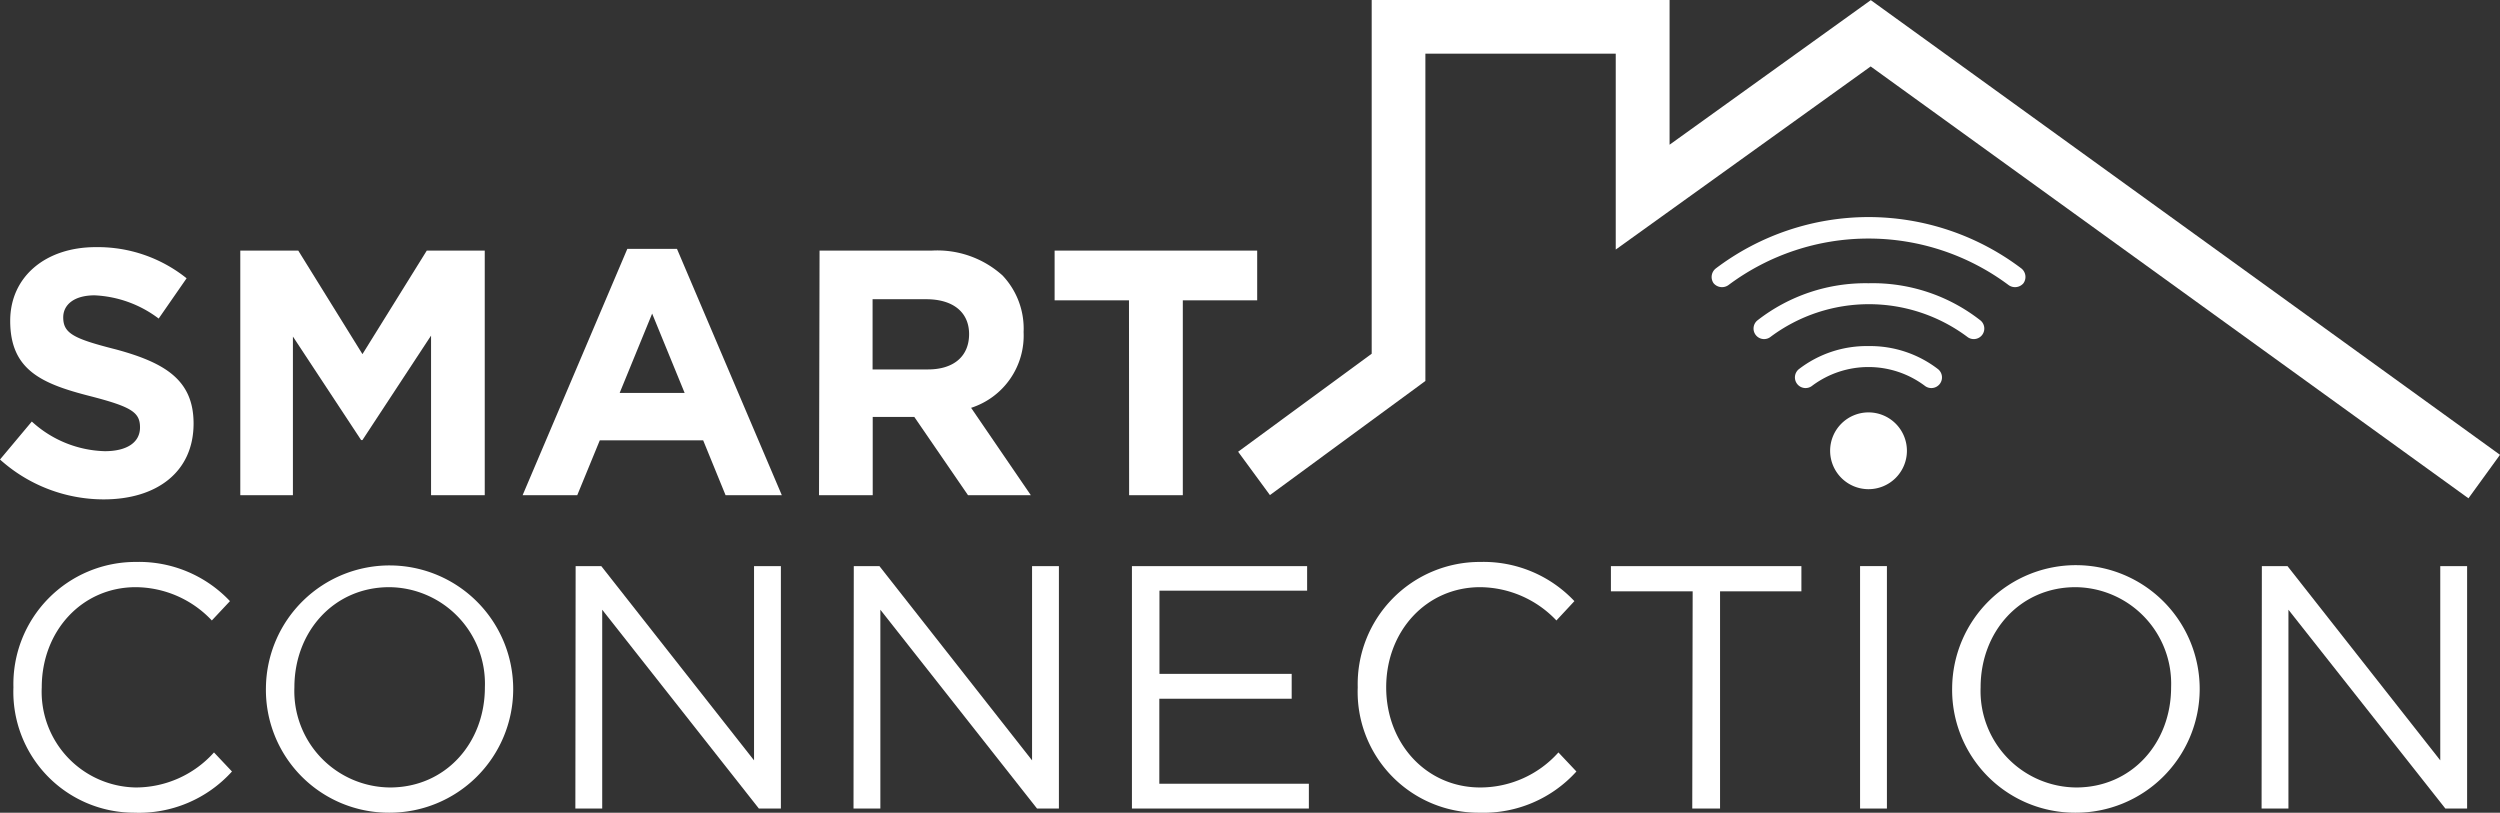
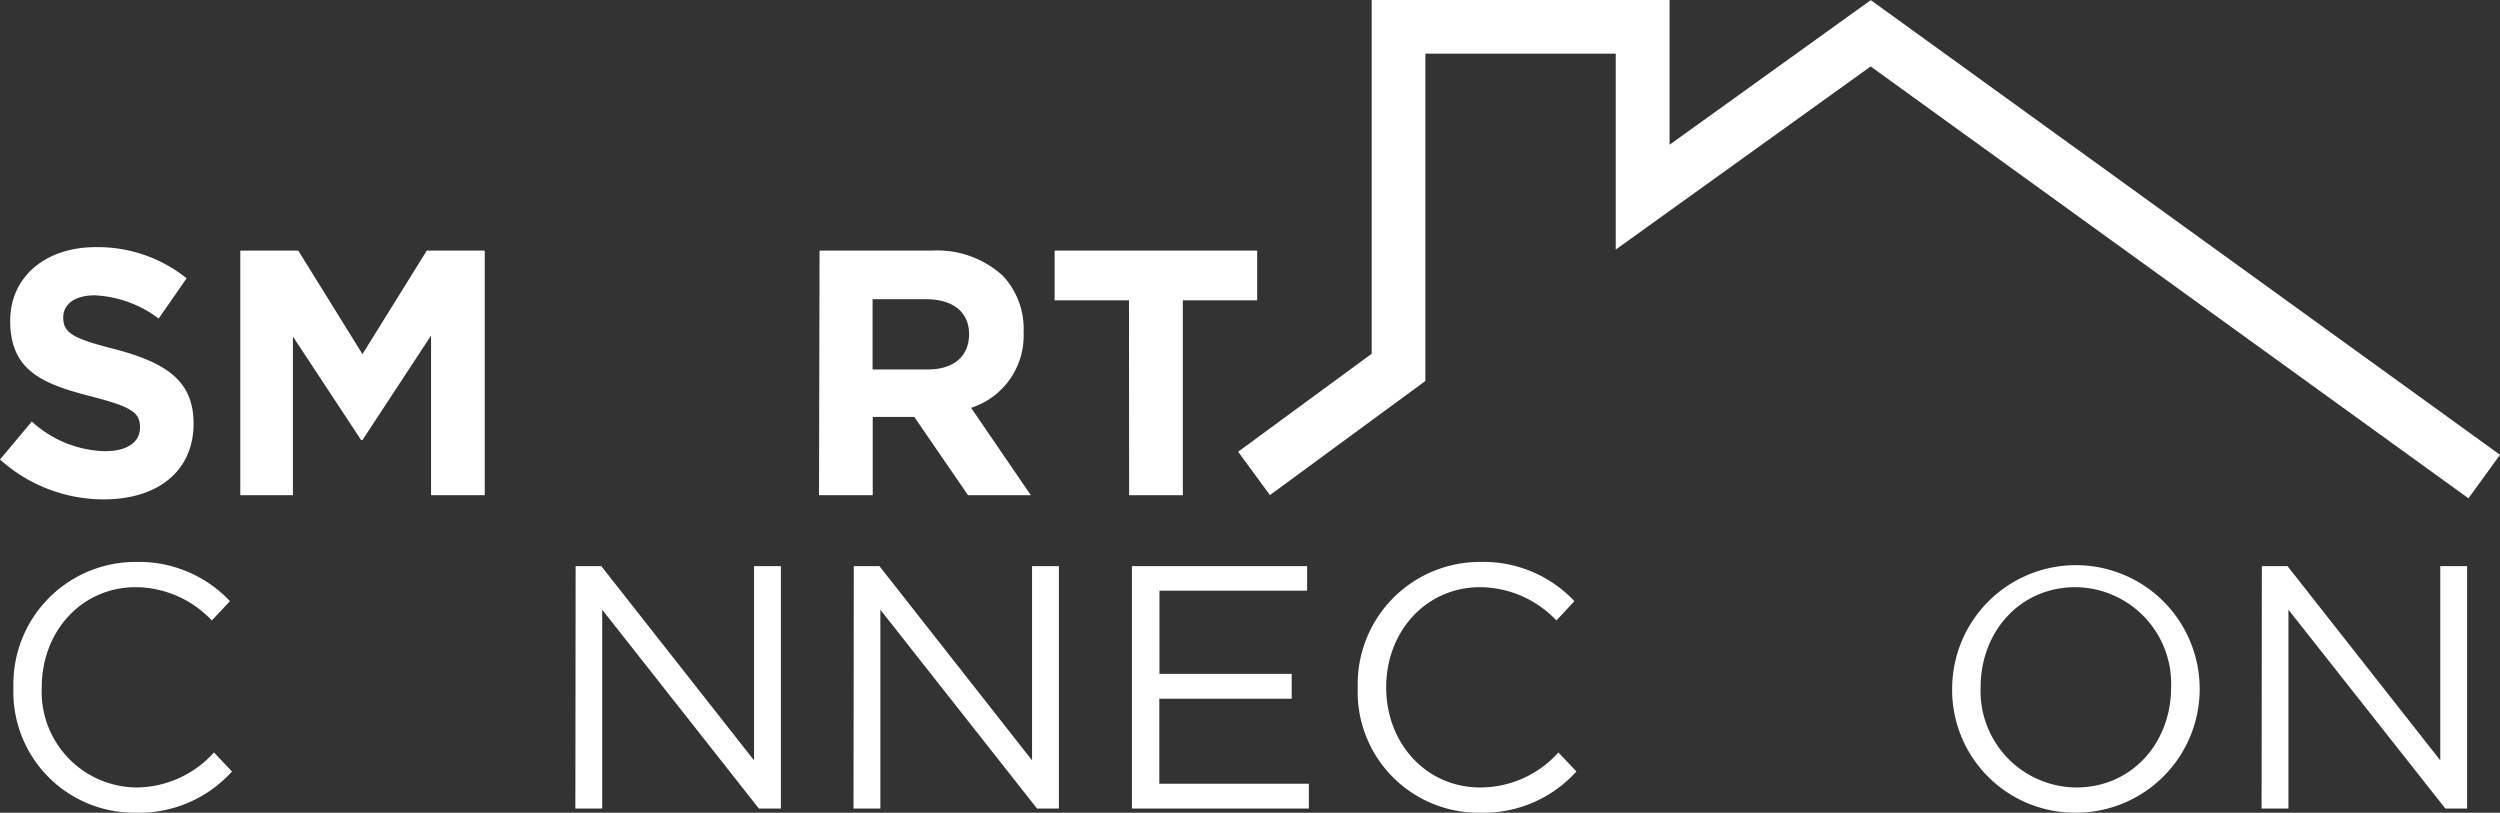
<svg xmlns="http://www.w3.org/2000/svg" viewBox="0 0 186.23 60.54">
  <rect x="0" y="0" width="186.23" height="60.54" fill="#333333" stroke="none" />
  <defs>
    <style>.cls-1{fill:#fff;}</style>
  </defs>
  <g id="Layer_2" data-name="Layer 2">
    <g id="Layer_2-2" data-name="Layer 2">
      <path class="cls-1" d="M0,34.23,2.37,31.4a8.36,8.36,0,0,0,5.44,2.21c1.64,0,2.62-.65,2.62-1.77s-.62-1.53-3.67-2.32c-3.66-.93-6-1.95-6-5.62,0-3.3,2.65-5.49,6.37-5.49a10.57,10.57,0,0,1,6.77,2.32l-2.08,3A8.54,8.54,0,0,0,7.05,22c-1.53,0-2.34.7-2.34,1.64,0,1.2.78,1.59,3.93,2.39,3.69,1,5.78,2.3,5.78,5.52,0,3.62-2.76,5.65-6.69,5.65A11.56,11.56,0,0,1,0,34.23Z" />
      <path class="cls-1" d="M17.9,18.67h4.32L27,26.38l4.79-7.71h4.32V36.89h-4V25L27,32.78h-.1l-5.08-7.71V36.89H17.9Z" />
-       <path class="cls-1" d="M46.73,18.54h3.7l7.81,18.35H54.05L52.38,32.8h-7.7L43,36.89H38.93ZM51,29.27l-2.42-5.91-2.42,5.91Z" />
      <path class="cls-1" d="M61.05,18.67h8.32a7.25,7.25,0,0,1,5.31,1.85,5.76,5.76,0,0,1,1.57,4.22,5.65,5.65,0,0,1-3.91,5.64l4.45,6.51H72.11l-4-5.83h-3.1v5.83h-4Zm8.07,8.85c1.95,0,3.07-1,3.07-2.63S71,22.29,69,22.29h-4v5.23Z" />
      <path class="cls-1" d="M84.1,22.37H78.56v-3.7H93.65v3.7H88.11V36.89h-4Z" />
      <polygon class="cls-1" points="183.88 37.12 139.35 4.95 120.36 18.59 120.36 4 106.18 4 106.18 28.38 94.6 36.88 92.23 33.65 102.18 26.35 102.18 0 124.37 0 124.37 10.78 139.36 0.01 186.23 33.88 183.88 37.12" />
      <path class="cls-1" d="M1,51.2a9.1,9.1,0,0,1,9.13-9.34,9.31,9.31,0,0,1,7,2.92l-1.35,1.44a7.85,7.85,0,0,0-5.67-2.48c-4,0-7,3.26-7,7.46a7.13,7.13,0,0,0,7,7.46,7.82,7.82,0,0,0,5.83-2.61l1.34,1.42A9.33,9.33,0,0,1,10,60.54,9,9,0,0,1,1,51.2Z" />
-       <path class="cls-1" d="M19.81,51.2A9.21,9.21,0,1,1,29,60.54,9.15,9.15,0,0,1,19.81,51.2Zm16.31,0A7.19,7.19,0,0,0,29,43.74c-4.13,0-7.07,3.31-7.07,7.46a7.18,7.18,0,0,0,7.12,7.46C33.18,58.66,36.12,55.36,36.12,51.2Z" />
      <path class="cls-1" d="M42.88,42.17h1.91L56.17,56.64V42.17h2V60.23H56.53L44.86,45.42V60.23h-2Z" />
      <path class="cls-1" d="M63.6,42.17h1.91L76.88,56.64V42.17h2V60.23H77.25L65.58,45.42V60.23h-2Z" />
      <path class="cls-1" d="M84.32,42.17H97.37V44h-11V50.2h9.85v1.85H86.36v6.33H97.5v1.85H84.32Z" />
      <path class="cls-1" d="M101.14,51.2a9.1,9.1,0,0,1,9.14-9.34,9.3,9.3,0,0,1,7,2.92l-1.34,1.44a7.9,7.9,0,0,0-5.68-2.48c-4,0-7,3.26-7,7.46s3,7.46,7,7.46a7.81,7.81,0,0,0,5.83-2.61l1.34,1.42a9.33,9.33,0,0,1-7.22,3.07A9,9,0,0,1,101.14,51.2Z" />
-       <path class="cls-1" d="M126.09,44.05H120V42.17h14.19v1.88h-6.06V60.23h-2.07Z" />
-       <path class="cls-1" d="M138.56,42.17h2V60.23h-2Z" />
      <path class="cls-1" d="M145.42,51.2a9.22,9.22,0,1,1,9.19,9.34A9.15,9.15,0,0,1,145.42,51.2Zm16.31,0a7.19,7.19,0,0,0-7.12-7.46c-4.13,0-7.07,3.31-7.07,7.46a7.18,7.18,0,0,0,7.12,7.46C158.79,58.66,161.73,55.36,161.73,51.2Z" />
      <path class="cls-1" d="M168.49,42.17h1.91l11.38,14.47V42.17h2V60.23h-1.62L170.47,45.42V60.23h-2Z" />
-       <path class="cls-1" d="M139.19,16.17A18.88,18.88,0,0,0,127.81,20a.81.81,0,0,0-.16,1.1.82.82,0,0,0,1.1.14,17.44,17.44,0,0,1,20.88,0,.82.82,0,0,0,1.1-.14.81.81,0,0,0-.15-1.1A18.89,18.89,0,0,0,139.19,16.17Zm0,4.93a13.08,13.08,0,0,0-8.28,2.77.78.78,0,1,0,1,1.21,12.25,12.25,0,0,1,14.62,0,.78.78,0,1,0,1-1.21A13,13,0,0,0,139.19,21.1Zm0,4.68A8.28,8.28,0,0,0,134,27.5a.79.79,0,1,0,1,1.23,7,7,0,0,1,8.37,0,.79.79,0,0,0,1-1.23A8.29,8.29,0,0,0,139.19,25.78Zm0,4.94a2.86,2.86,0,1,0,2.86,2.85,2.86,2.86,0,0,0-2.86-2.85Z" />
    </g>
  </g>
</svg>